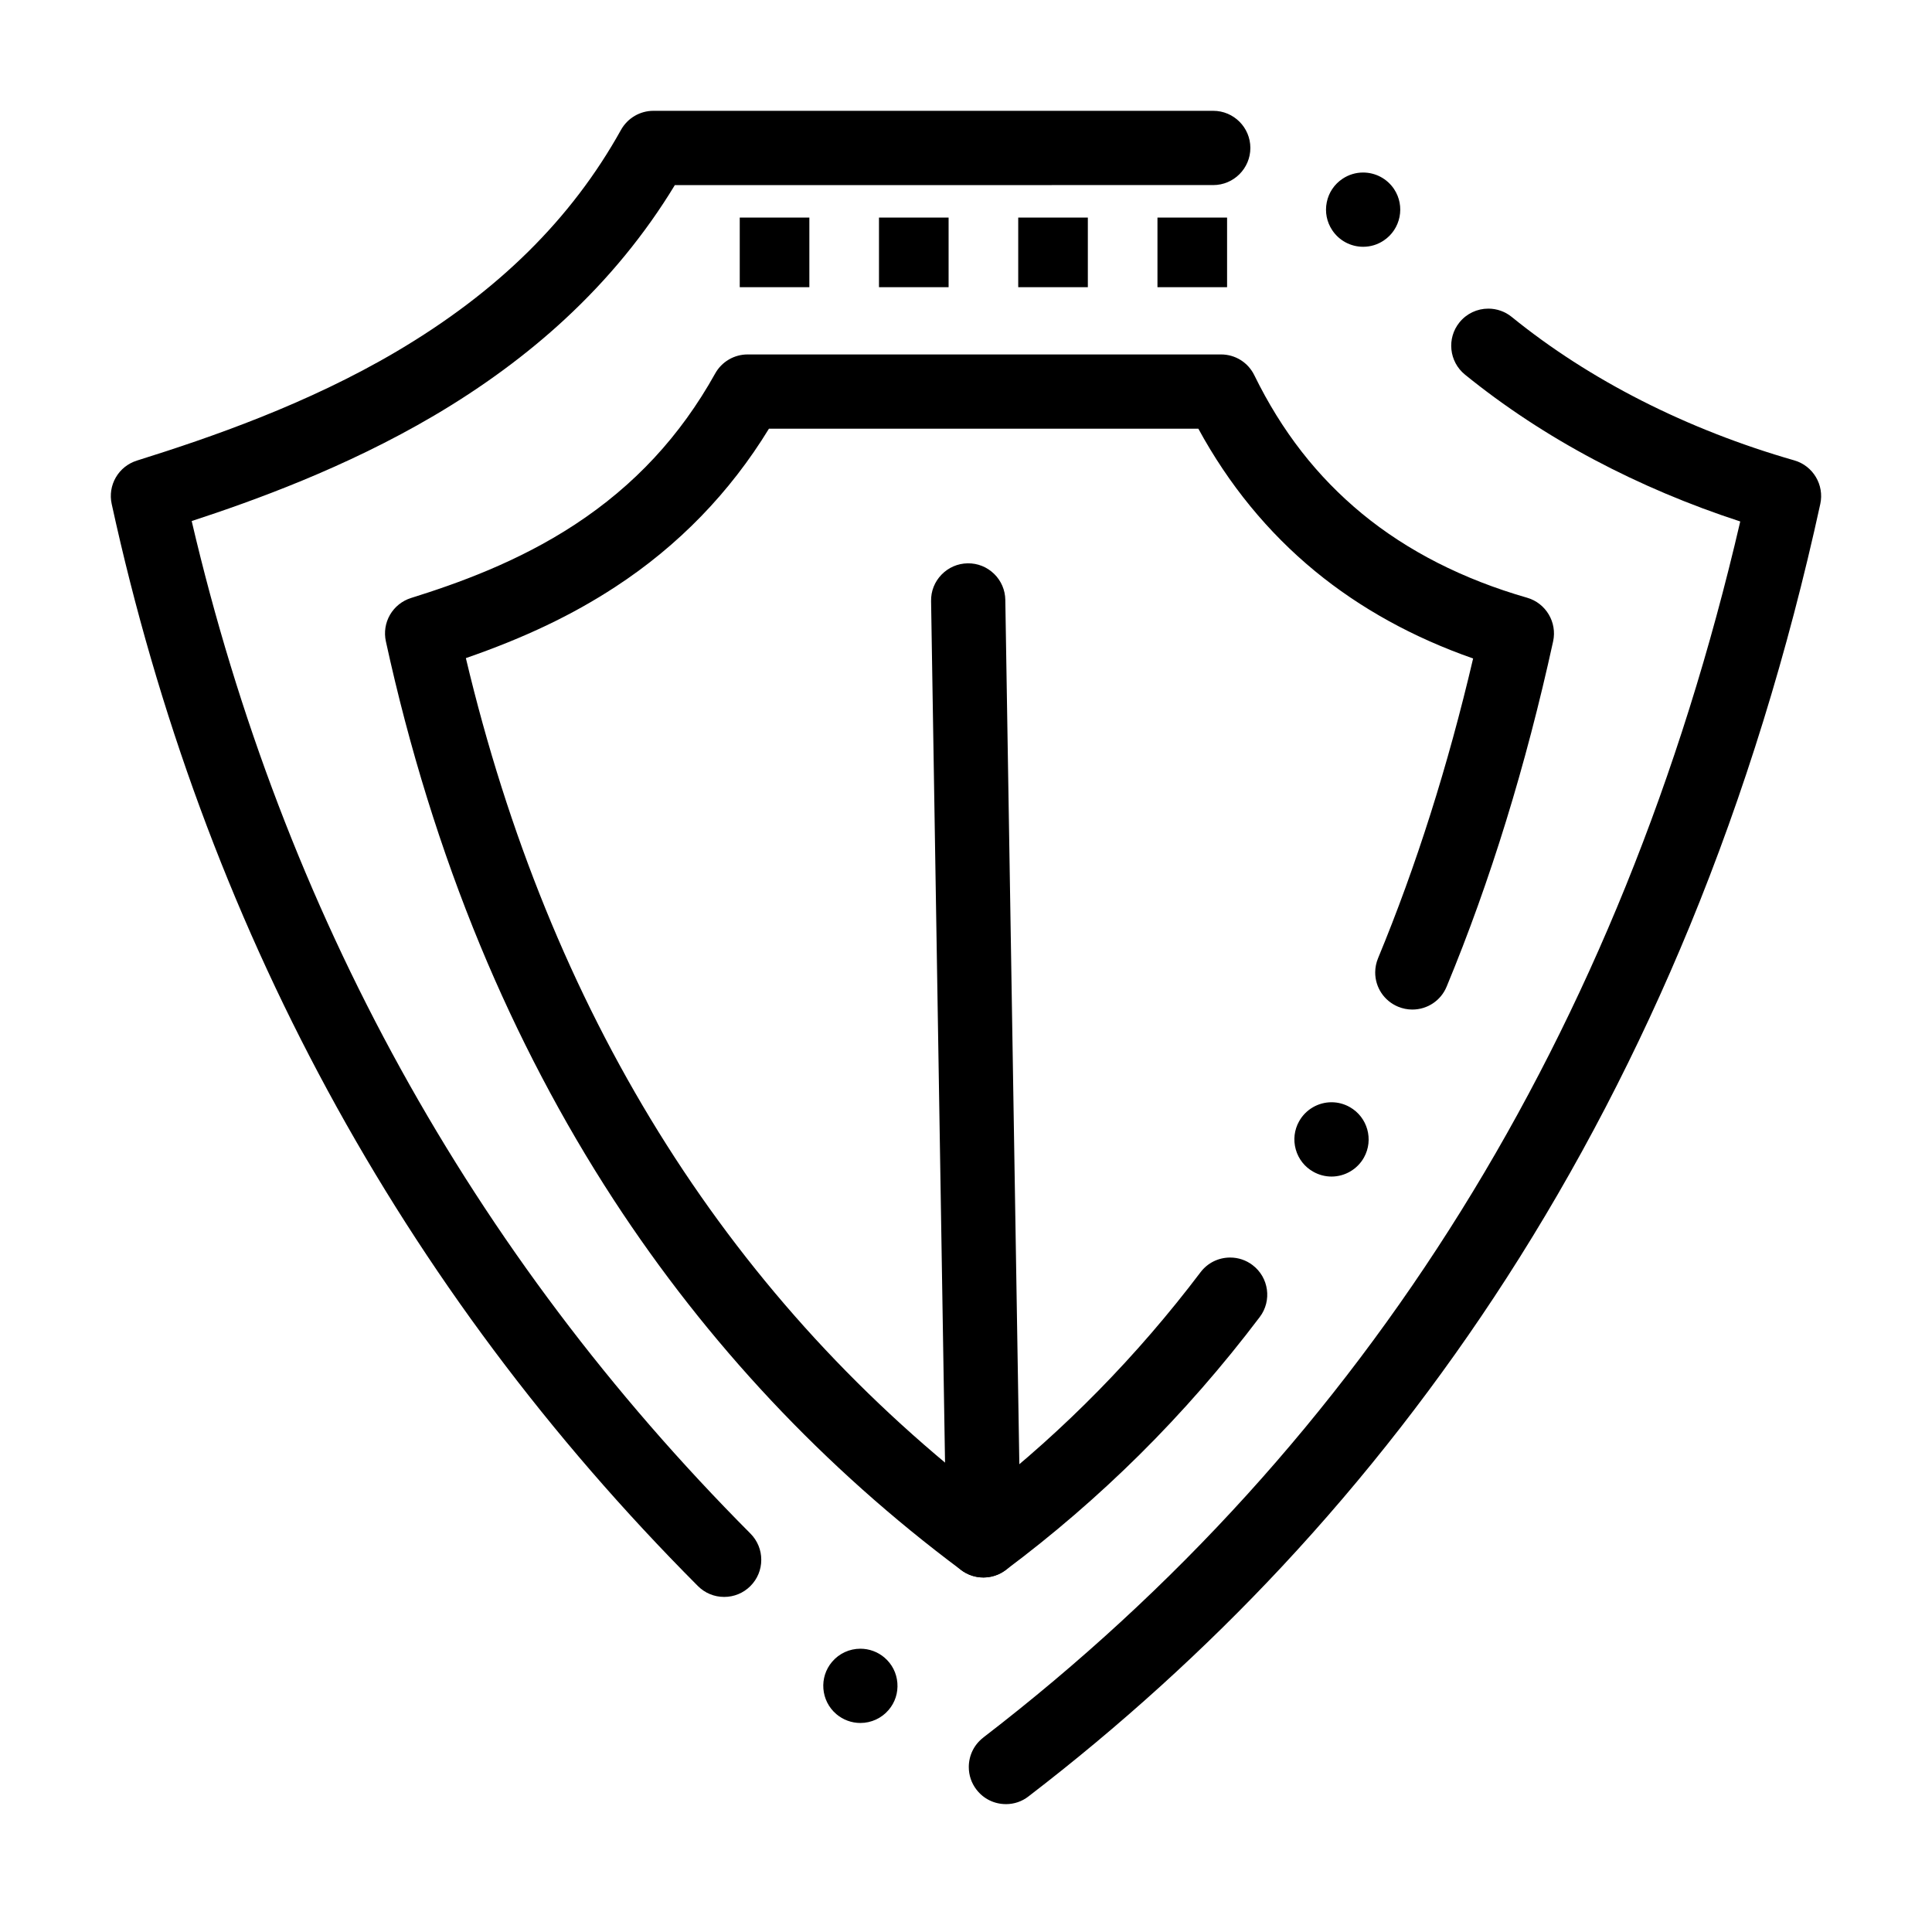
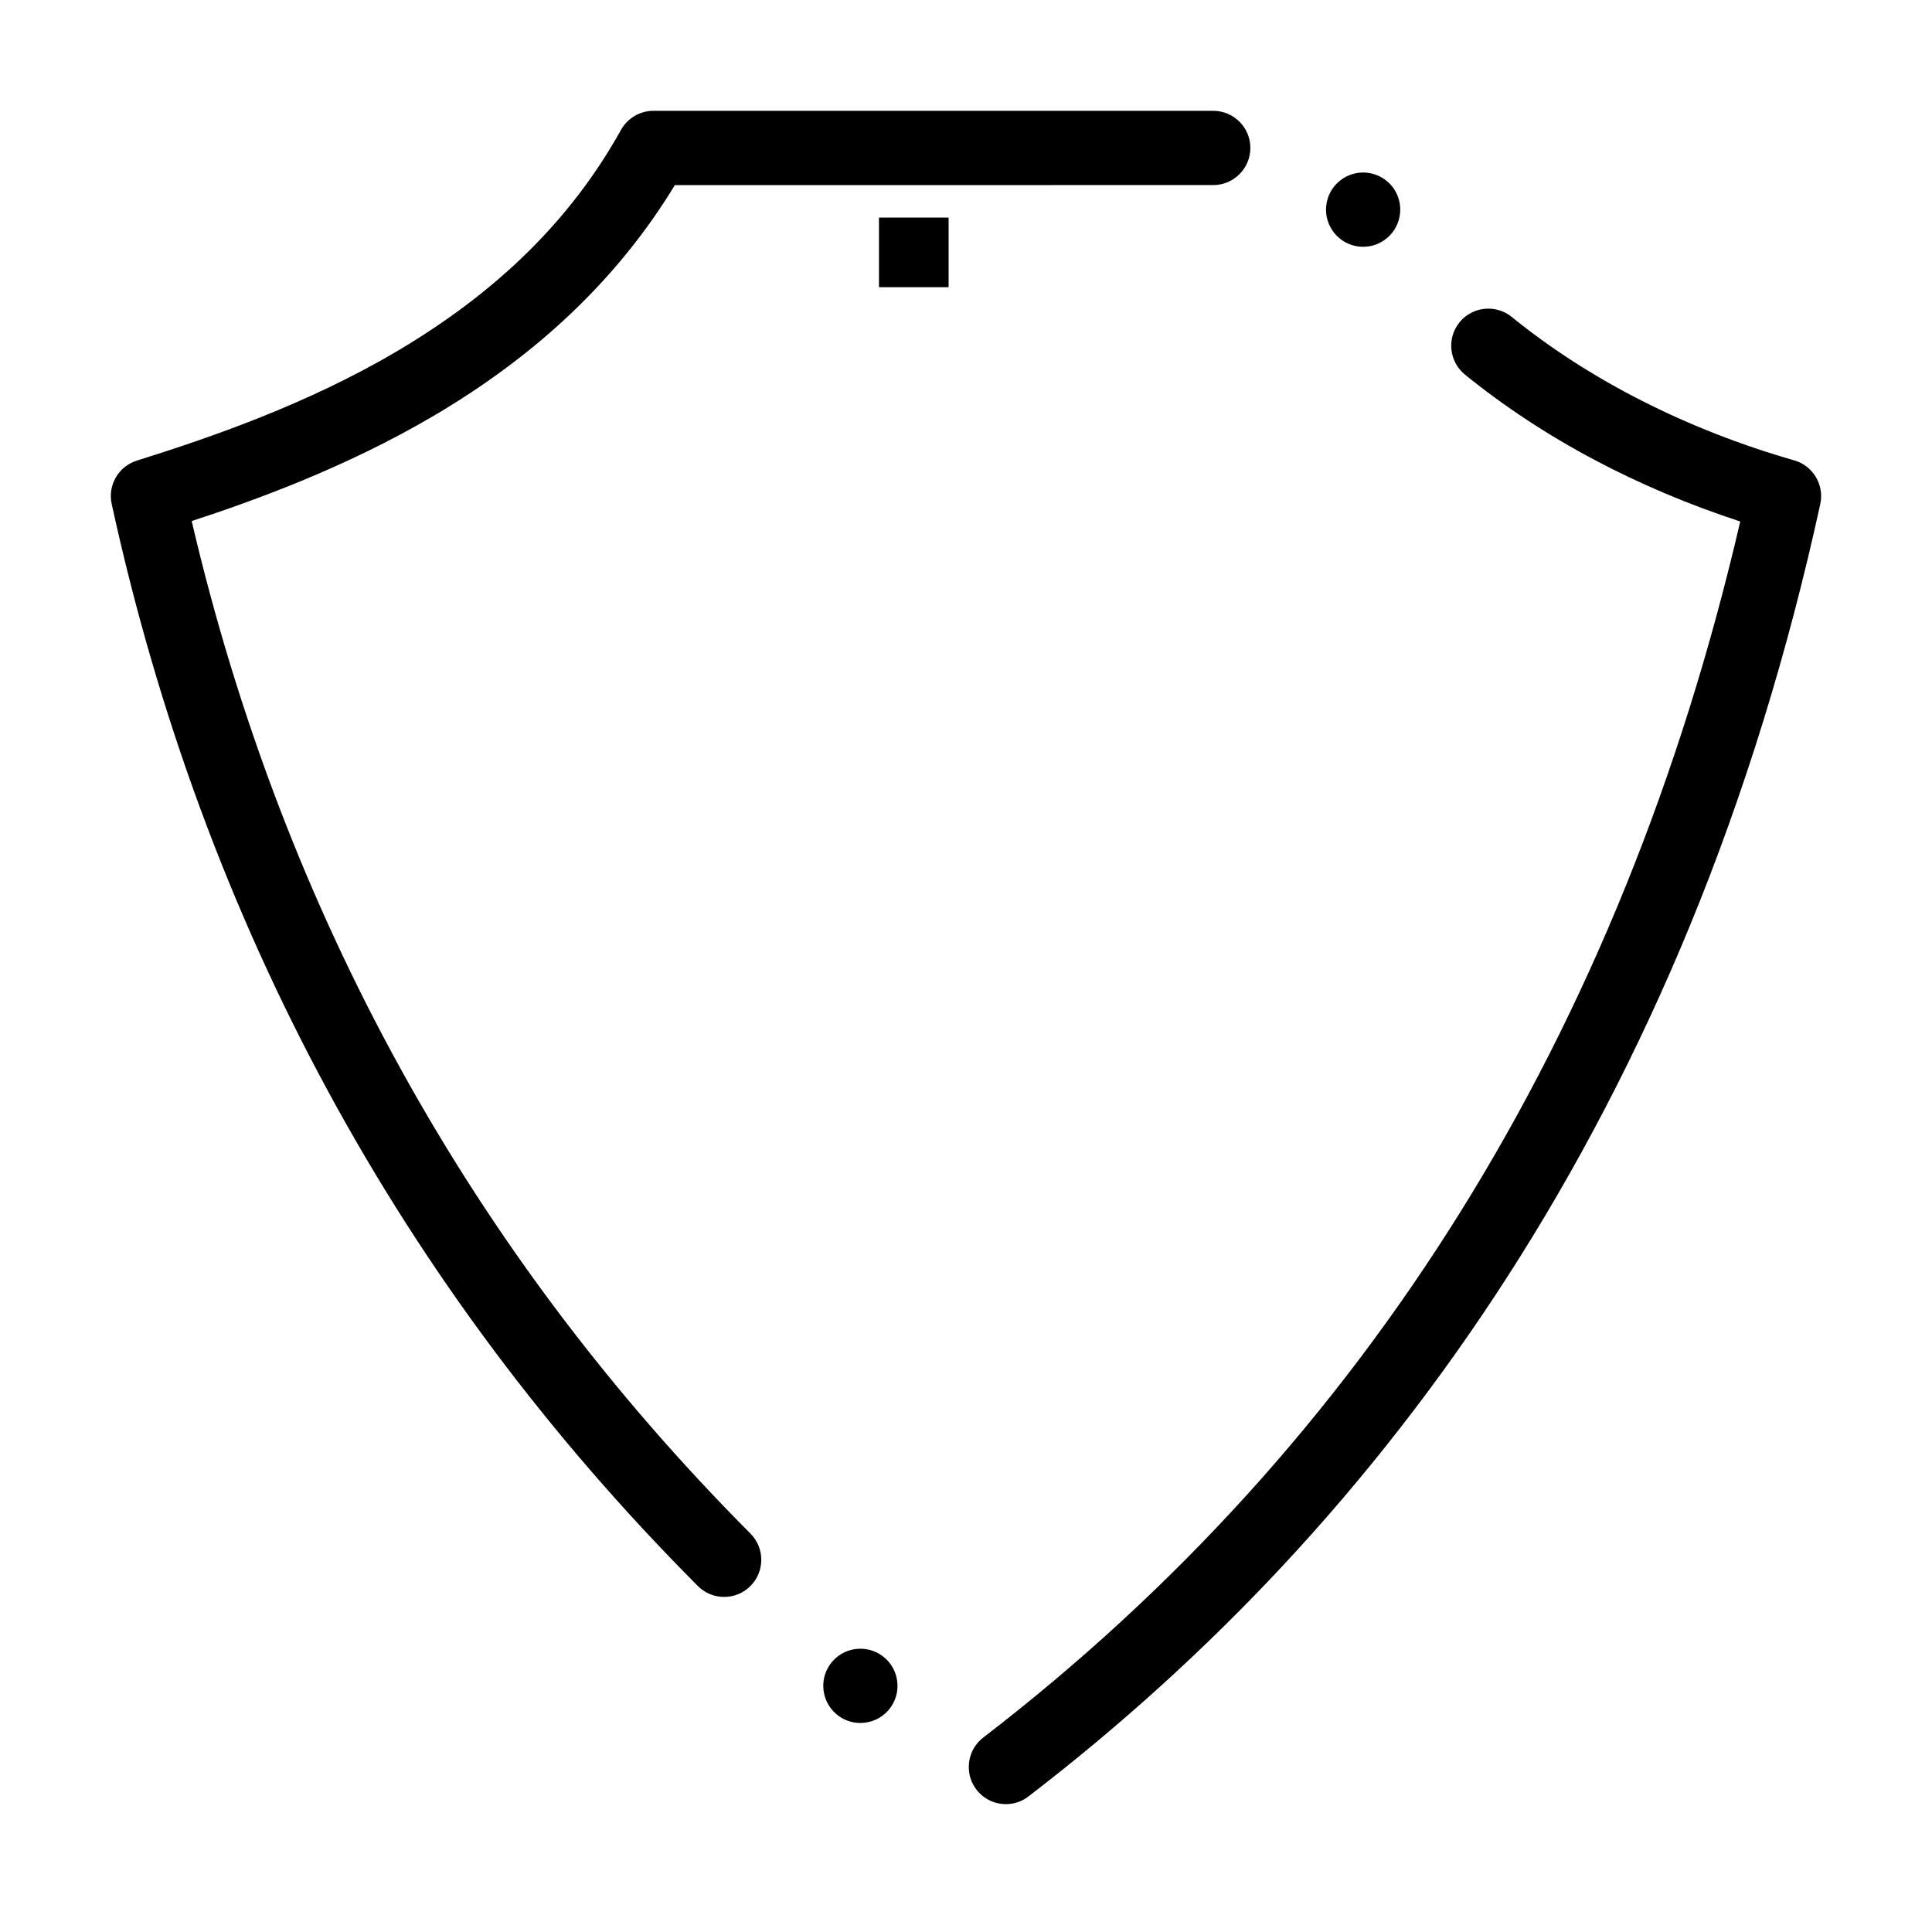
<svg xmlns="http://www.w3.org/2000/svg" fill="#000000" width="800px" height="800px" version="1.1" viewBox="144 144 512 512">
  <g>
    <path d="m410.58 622.11c-3.078 0-5.934-1.398-7.812-3.848-1.328-1.73-2.027-3.797-2.027-5.973 0-3.09 1.398-5.934 3.836-7.812 0 0 0-0.012 0.012-0.012l0.105-0.09c101.54-78.09 168.99-186.49 200.49-322.18-13.551-4.418-26.547-9.918-38.641-16.336-12.43-6.582-23.969-14.188-34.32-22.594-4.211-3.426-4.859-9.633-1.438-13.844 1.879-2.312 4.664-3.633 7.644-3.633 2.242 0 4.449 0.777 6.199 2.203 20.559 16.707 46.445 29.855 74.871 38.012 4.969 1.418 8 6.496 6.898 11.551-8.562 39.25-20.191 76.859-34.566 111.8-13.57 32.984-29.914 64.395-48.59 93.359-17.535 27.207-37.539 52.918-59.465 76.406-20.477 21.941-43.09 42.441-67.207 60.938l-0.012 0.012c-1.73 1.344-3.793 2.043-5.981 2.043zm-38.574-21.504c-2.332 0-4.594-0.836-6.375-2.352 0 0-0.012 0-0.012-0.012-4.121-3.523-4.613-9.742-1.094-13.863 1.871-2.195 4.594-3.453 7.488-3.453 2.332 0 4.594 0.828 6.375 2.344 0 0 0 0.012 0.012 0.012 1.996 1.703 3.207 4.082 3.414 6.711 0.207 2.617-0.609 5.164-2.32 7.164-1.867 2.191-4.602 3.449-7.488 3.449zm-36.102-33.406c-2.637 0-5.106-1.023-6.965-2.894-78.789-79.055-131.05-175.53-155.34-286.75-0.531-2.41-0.137-4.91 1.094-7.035 1.238-2.137 3.219-3.711 5.578-4.457 19.641-6.148 45.215-14.988 68.773-28.891 26.895-15.871 46.367-35.09 59.523-58.746 1.742-3.121 5.027-5.059 8.602-5.059h148.35c5.422 0 9.84 4.41 9.84 9.84 0 5.422-4.418 9.84-9.84 9.84l-142.68 0.008c-7.824 12.922-17.633 24.887-29.156 35.551-10.066 9.328-21.727 17.918-34.637 25.523-23.598 13.902-47.961 22.613-64.246 27.957 24.266 103.73 74.086 194.02 148.08 268.33 1.852 1.871 2.875 4.34 2.863 6.965 0 2.629-1.031 5.098-2.894 6.957-1.859 1.852-4.316 2.863-6.945 2.863zm169.35-357.8c-3.305 0-6.367-1.645-8.195-4.387-1.457-2.184-1.977-4.812-1.457-7.391 0.512-2.578 2.008-4.793 4.191-6.25 1.621-1.082 3.504-1.652 5.441-1.652 3.305 0 6.375 1.645 8.207 4.387 3 4.516 1.77 10.637-2.746 13.637-1.613 1.086-3.504 1.656-5.441 1.656z" />
-     <path d="m404.61 562.05c-2.125 0-4.164-0.68-5.875-1.957-36.328-27.082-67.336-60.133-92.152-98.215-13.57-20.84-25.445-43.473-35.297-67.266-10.43-25.199-18.852-52.328-25.023-80.641-0.531-2.41-0.137-4.922 1.094-7.047 1.238-2.125 3.219-3.711 5.57-4.449 12.242-3.828 28.23-9.504 43.383-19.434 15.805-10.363 27.965-23.457 37.215-40.051 1.73-3.121 5.027-5.059 8.602-5.059h125.45c3.789 0 7.172 2.117 8.836 5.519 7.273 14.848 16.621 26.852 28.574 36.703 12.035 9.891 26.734 17.367 43.711 22.25 4.969 1.426 8 6.504 6.898 11.562-7.195 32.895-16.68 63.684-28.223 91.504-1.523 3.691-5.098 6.074-9.09 6.074-1.289 0-2.559-0.258-3.758-0.75-3.719-1.543-6.102-5.125-6.082-9.141 0.012-1.277 0.266-2.527 0.758-3.719 10.066-24.285 18.539-51 25.191-79.43-15.871-5.539-29.973-13.332-41.91-23.152-12.457-10.242-22.855-22.938-30.906-37.738h-113.8c-10.344 16.926-24.031 31.027-40.68 41.898-11.445 7.488-24.039 13.492-39.637 18.895 22.148 93.285 68.301 167.78 137.15 221.41 21.453-16.816 40.816-36.547 57.535-58.648 1.879-2.481 4.742-3.906 7.863-3.906 2.156 0 4.203 0.688 5.926 1.996 4.328 3.266 5.188 9.457 1.906 13.777-9.801 12.961-20.516 25.23-31.852 36.477-11.051 10.953-22.984 21.246-35.484 30.574-1.723 1.281-3.758 1.961-5.894 1.961zm92.25-106.25c-1.684 0-3.344-0.441-4.812-1.27-2.293-1.277-3.945-3.387-4.656-5.914-0.707-2.527-0.395-5.176 0.887-7.469 0 0 0-0.012 0.012-0.012 1.73-3.098 5.027-5.027 8.582-5.027 1.684 0 3.344 0.441 4.812 1.27 4.734 2.656 6.414 8.668 3.769 13.391-1.742 3.102-5.039 5.031-8.594 5.031z" />
-     <path d="m404.61 562.05c-2.59 0-5.039-1.004-6.887-2.824-1.859-1.82-2.902-4.258-2.941-6.859l-4.035-249.07c-0.051-2.637 0.934-5.117 2.766-7.008 1.832-1.891 4.281-2.953 6.906-3 2.668-0.051 5.164 0.965 7.066 2.824 1.852 1.82 2.894 4.262 2.934 6.859l4.043 249.07c0.039 2.629-0.945 5.117-2.773 7.008-1.832 1.891-4.281 2.953-6.91 3h-0.168z" />
-     <path d="m340.04 201.66h18.449v18.449h-18.449z" />
    <path d="m376.94 201.66h18.449v18.449h-18.449z" />
-     <path d="m413.84 201.66h18.449v18.449h-18.449z" />
-     <path d="m450.74 201.66h18.449v18.449h-18.449z" />
  </g>
</svg>